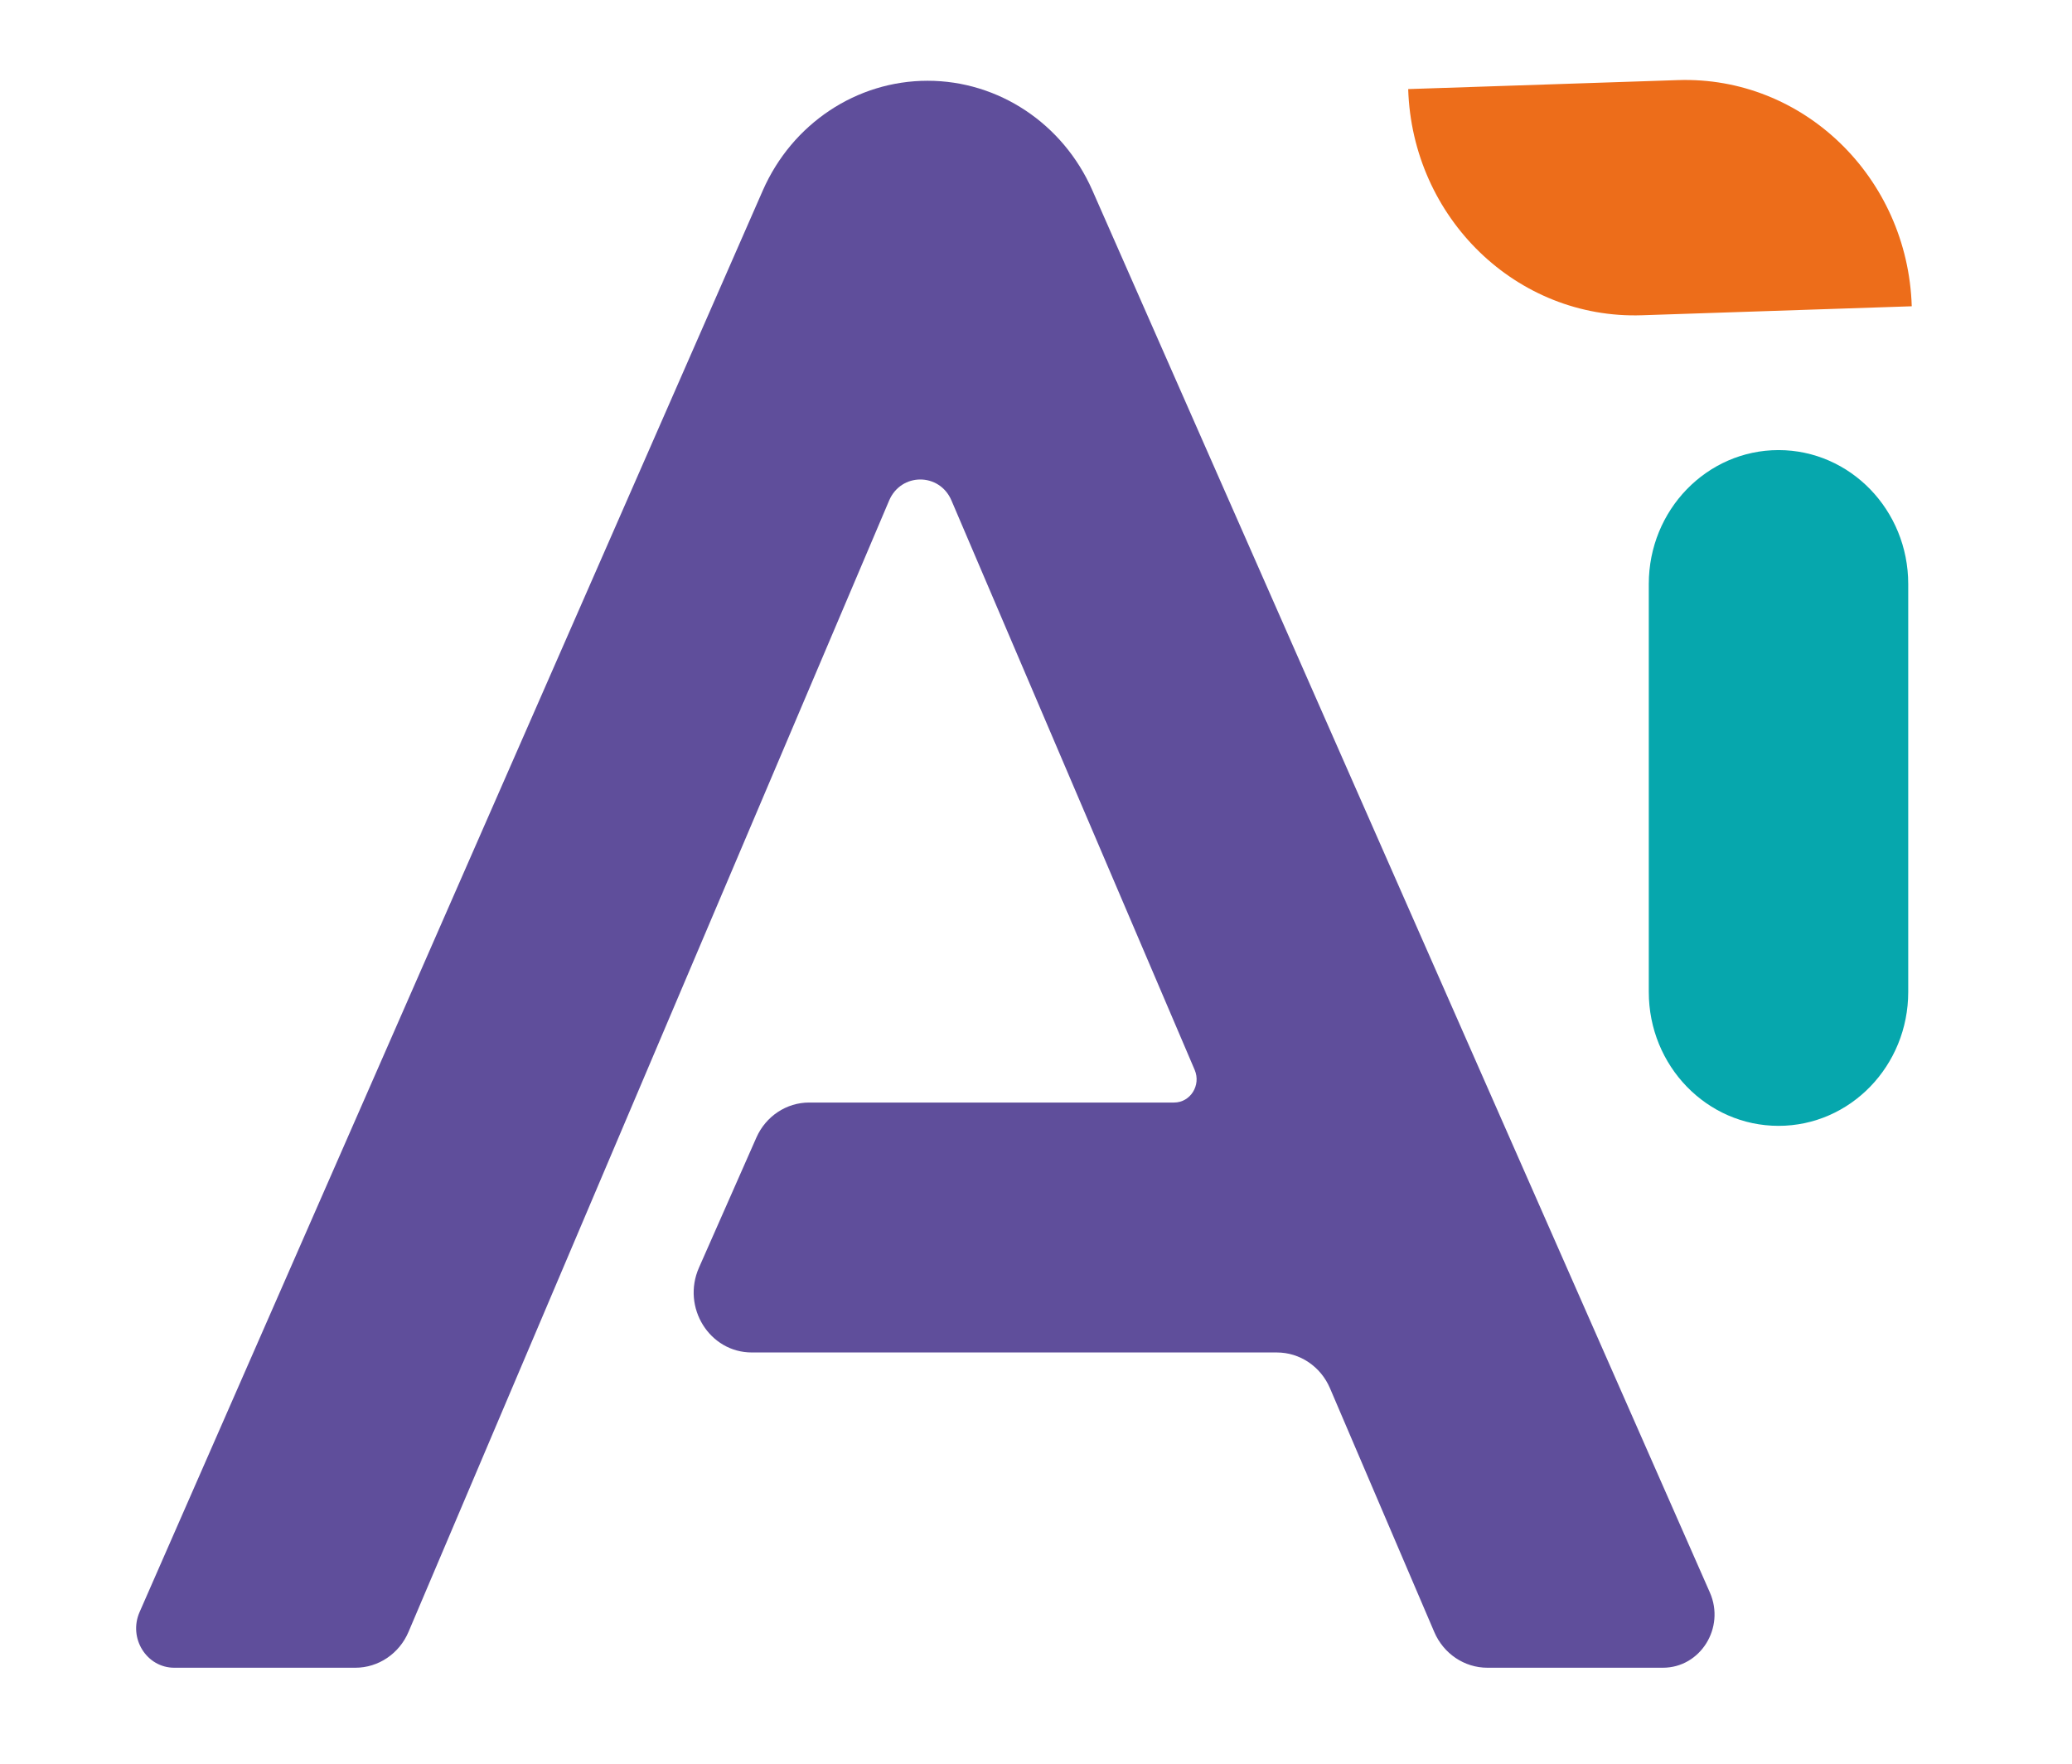
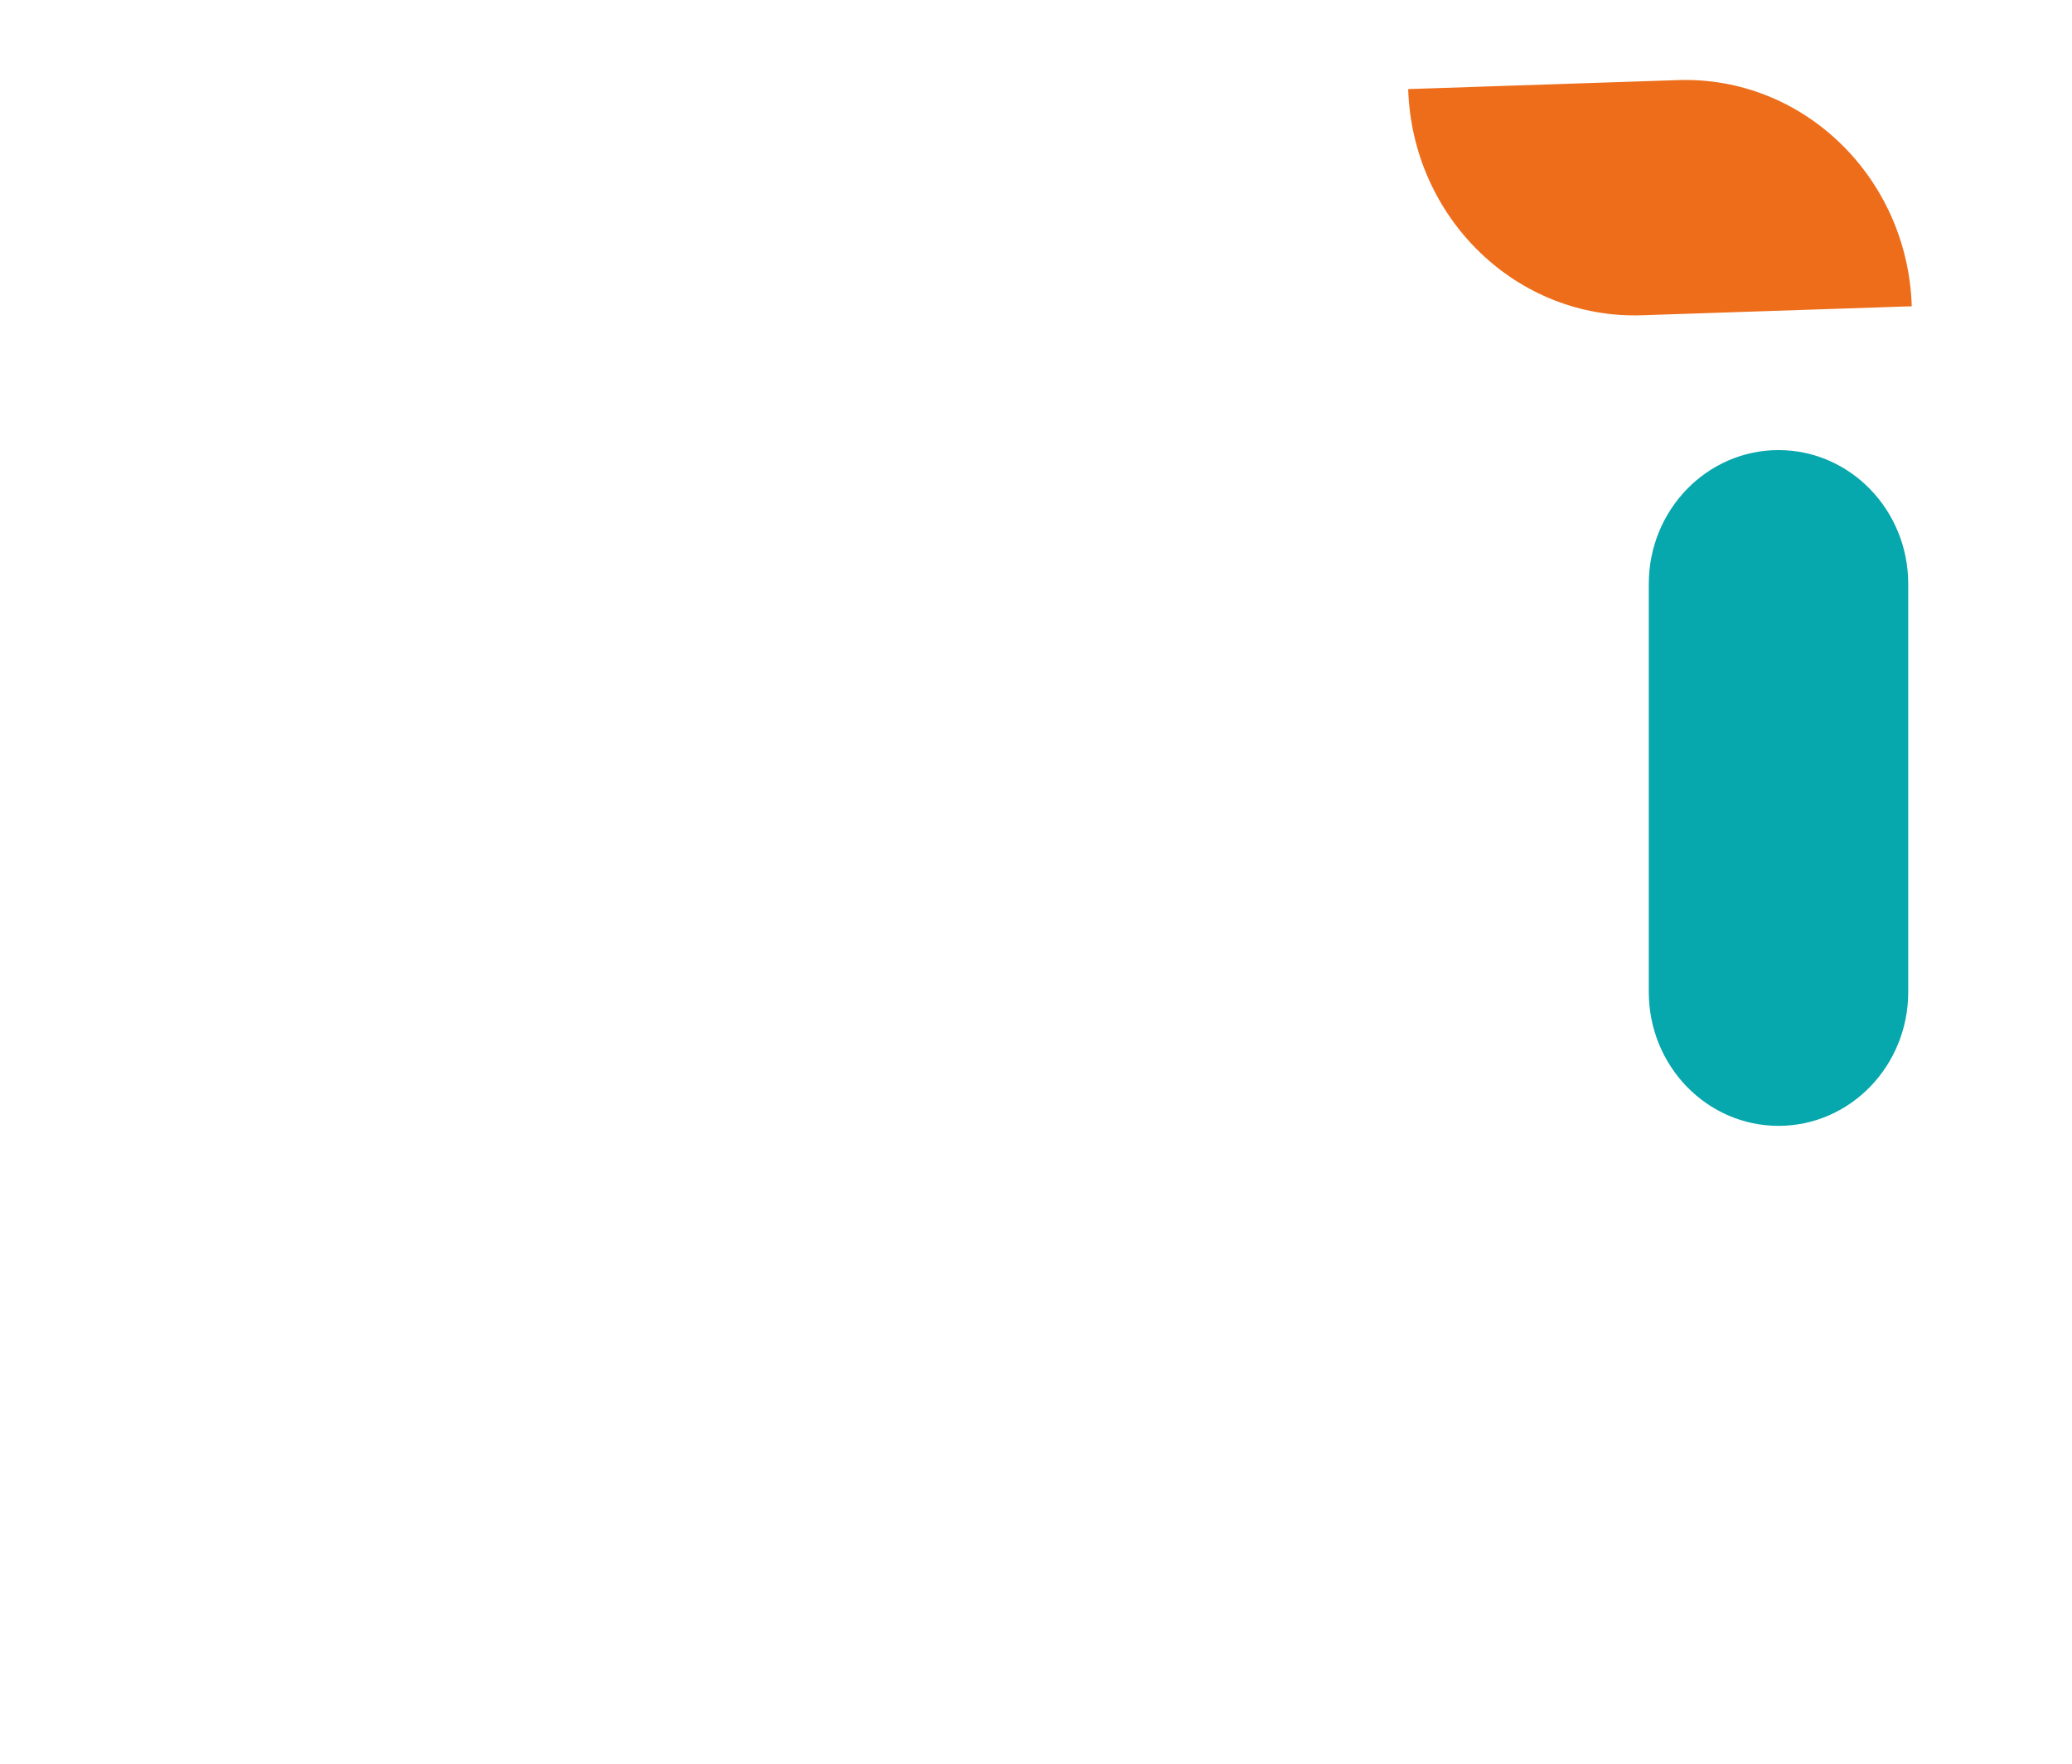
<svg xmlns="http://www.w3.org/2000/svg" version="1.1" id="Layer_1" x="0px" y="0px" width="132.209px" height="112.534px" viewBox="0 0 132.209 112.534" enable-background="new 0 0 132.209 112.534" xml:space="preserve">
  <g>
    <g>
-       <path fill="#5F4E9B" d="M106.105,106.395H94.908c-1.469,0-2.797-0.894-3.391-2.279L84.861,88.56    c-0.594-1.386-1.922-2.278-3.391-2.278H47.97c-2.694,0-4.488-2.875-3.372-5.407l3.663-8.299c0.601-1.364,1.918-2.239,3.37-2.239    h23.285c1.037,0,1.732-1.1,1.314-2.08l-15.52-36.33c-0.763-1.785-3.217-1.782-3.977,0.005l-30.666,72.174    c-0.589,1.39-1.922,2.289-3.392,2.289H11.121c-1.767,0-2.943-1.885-2.217-3.546l39.767-90.695    c1.871-4.263,5.983-7.002,10.517-7.002l0,0c4.528,0,8.636,2.731,10.509,6.982l39.404,89.458    C110.094,103.841,108.5,106.395,106.105,106.395z" />
      <path fill="#06A7AD" d="M113.484,71.825L113.484,71.825c-4.572,0-8.279-3.824-8.279-8.541V37.255c0-4.717,3.707-8.541,8.279-8.541    l0,0c4.568,0,8.275,3.824,8.275,8.541v26.029C121.76,68.001,118.053,71.825,113.484,71.825z" />
-       <path fill="#ED6D1A" d="M107.07,5.11c7.98-0.266,14.658,6.195,14.914,14.429l-17.215,0.573    c-7.98,0.266-14.658-6.194-14.916-14.429l0,0L107.07,5.11" />
+       <path fill="#ED6D1A" d="M107.07,5.11c7.98-0.266,14.658,6.195,14.914,14.429l-17.215,0.573    c-7.98,0.266-14.658-6.194-14.916-14.429L107.07,5.11" />
    </g>
  </g>
</svg>